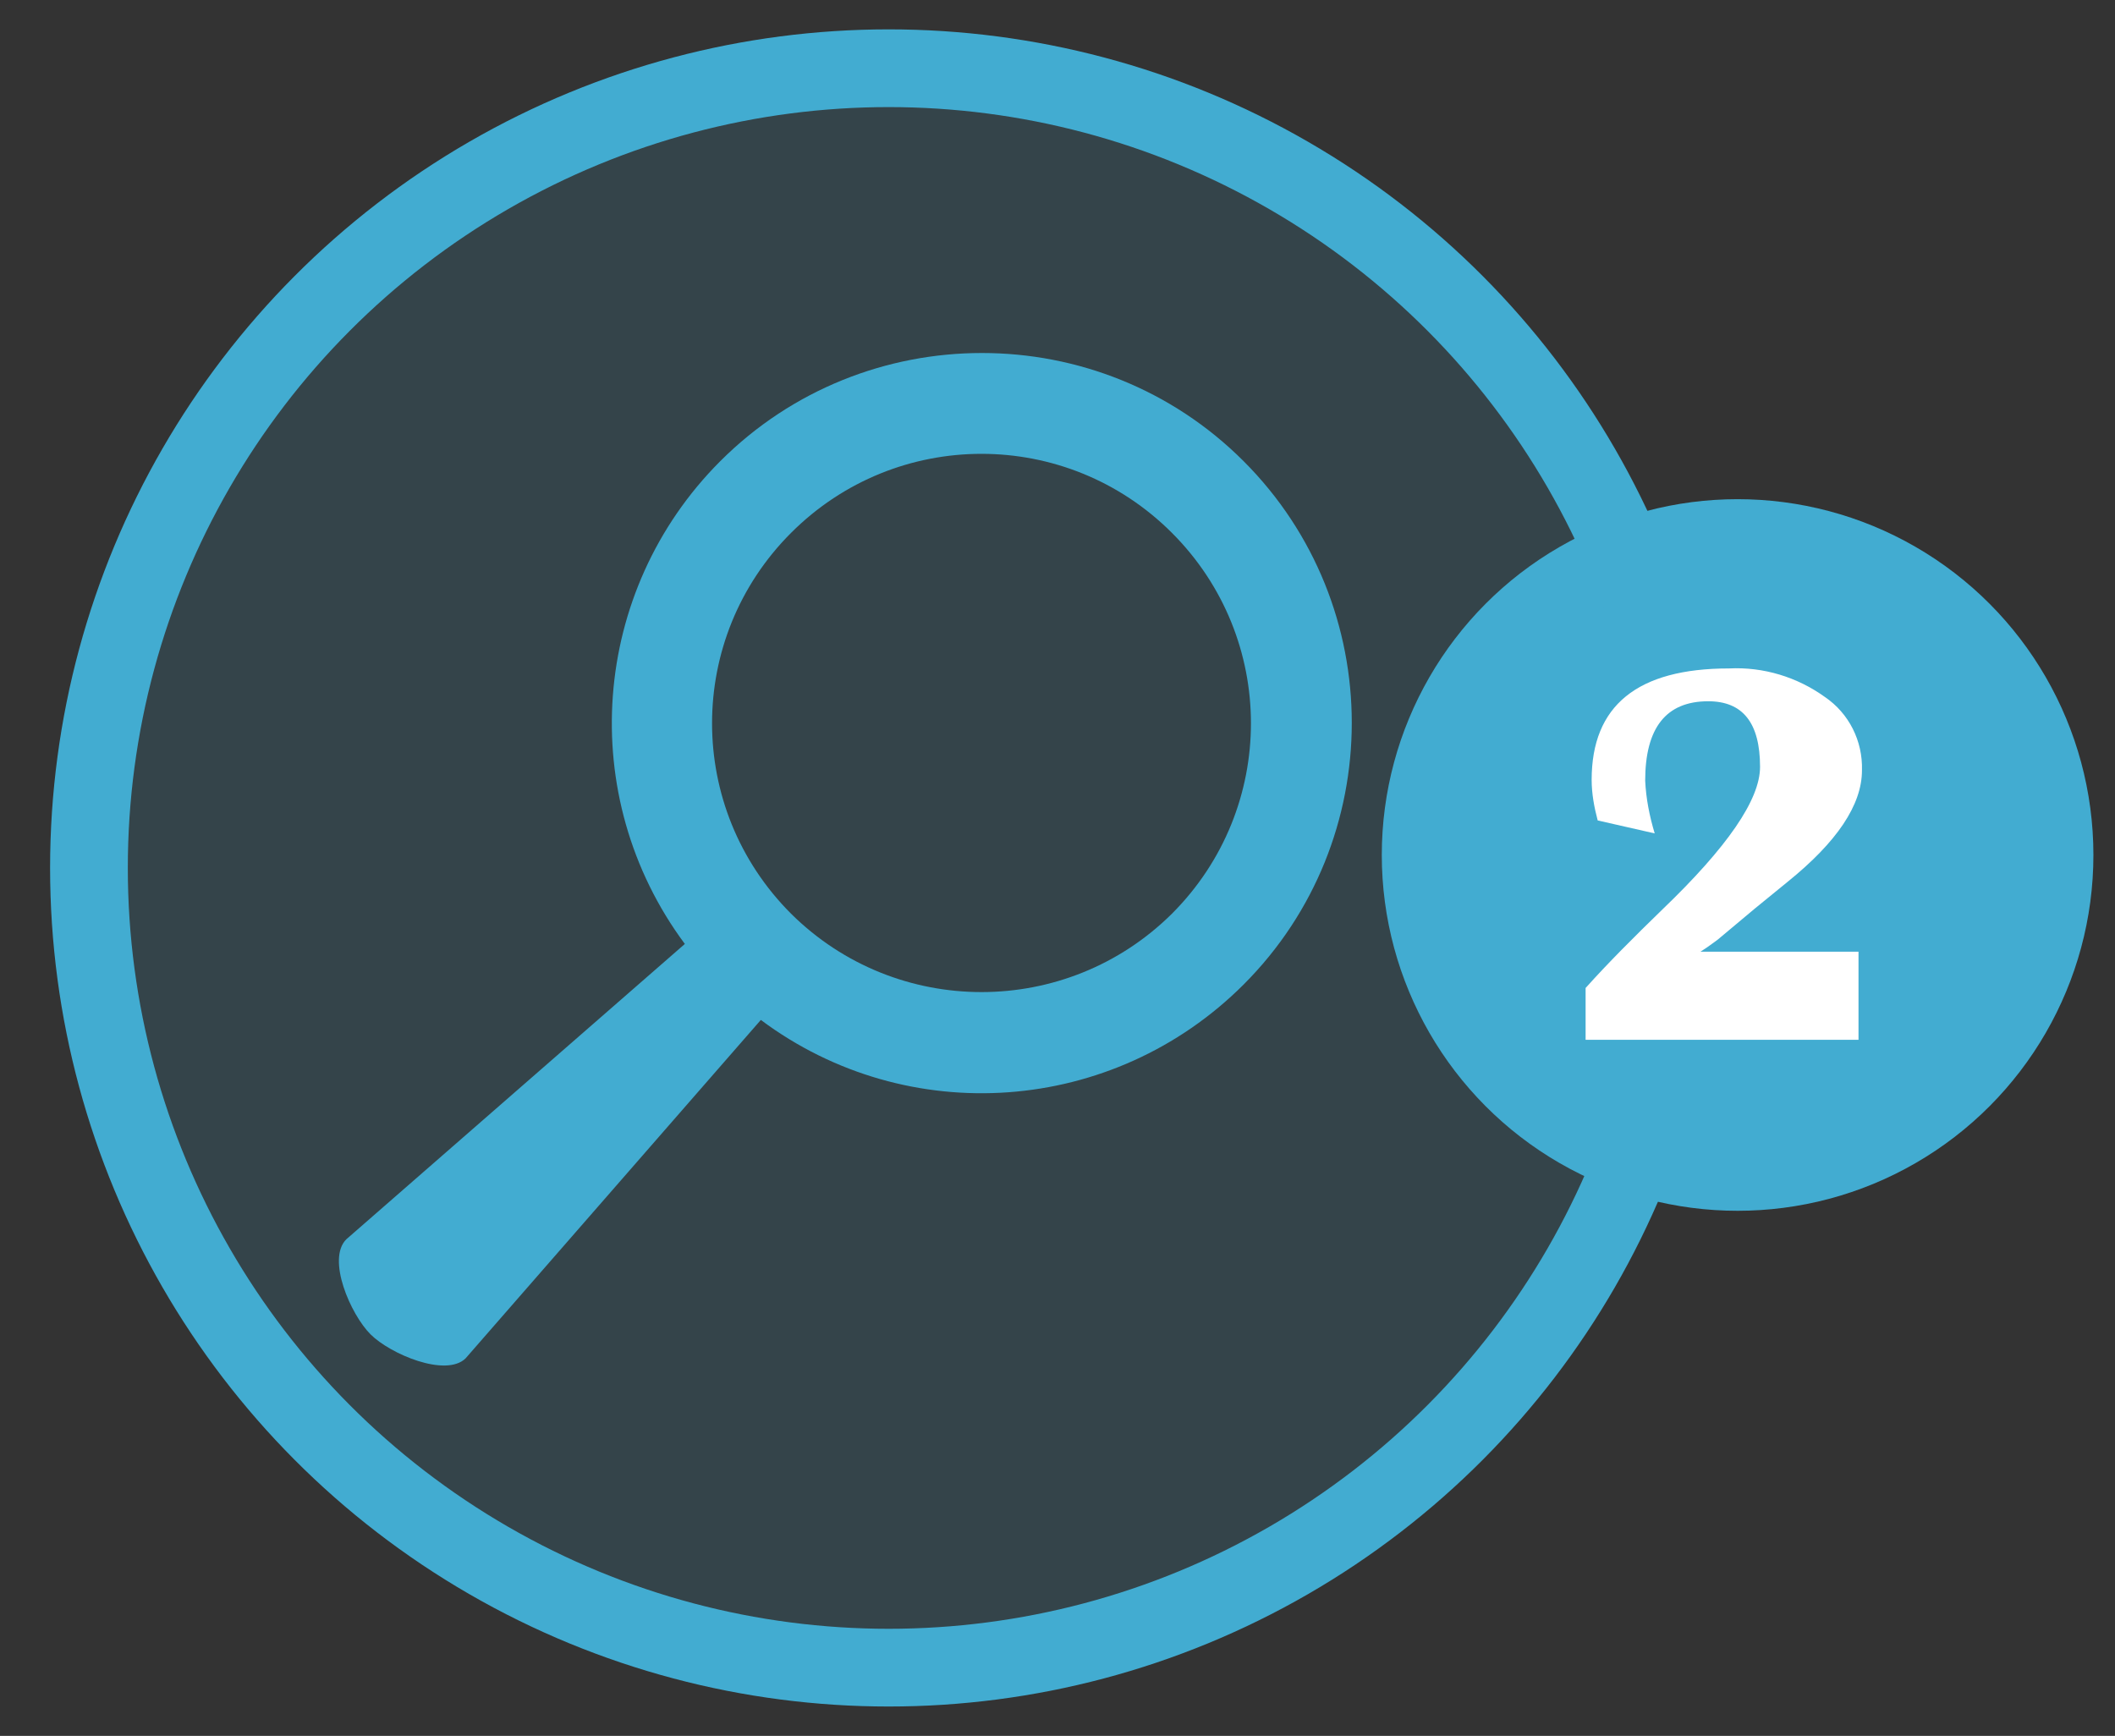
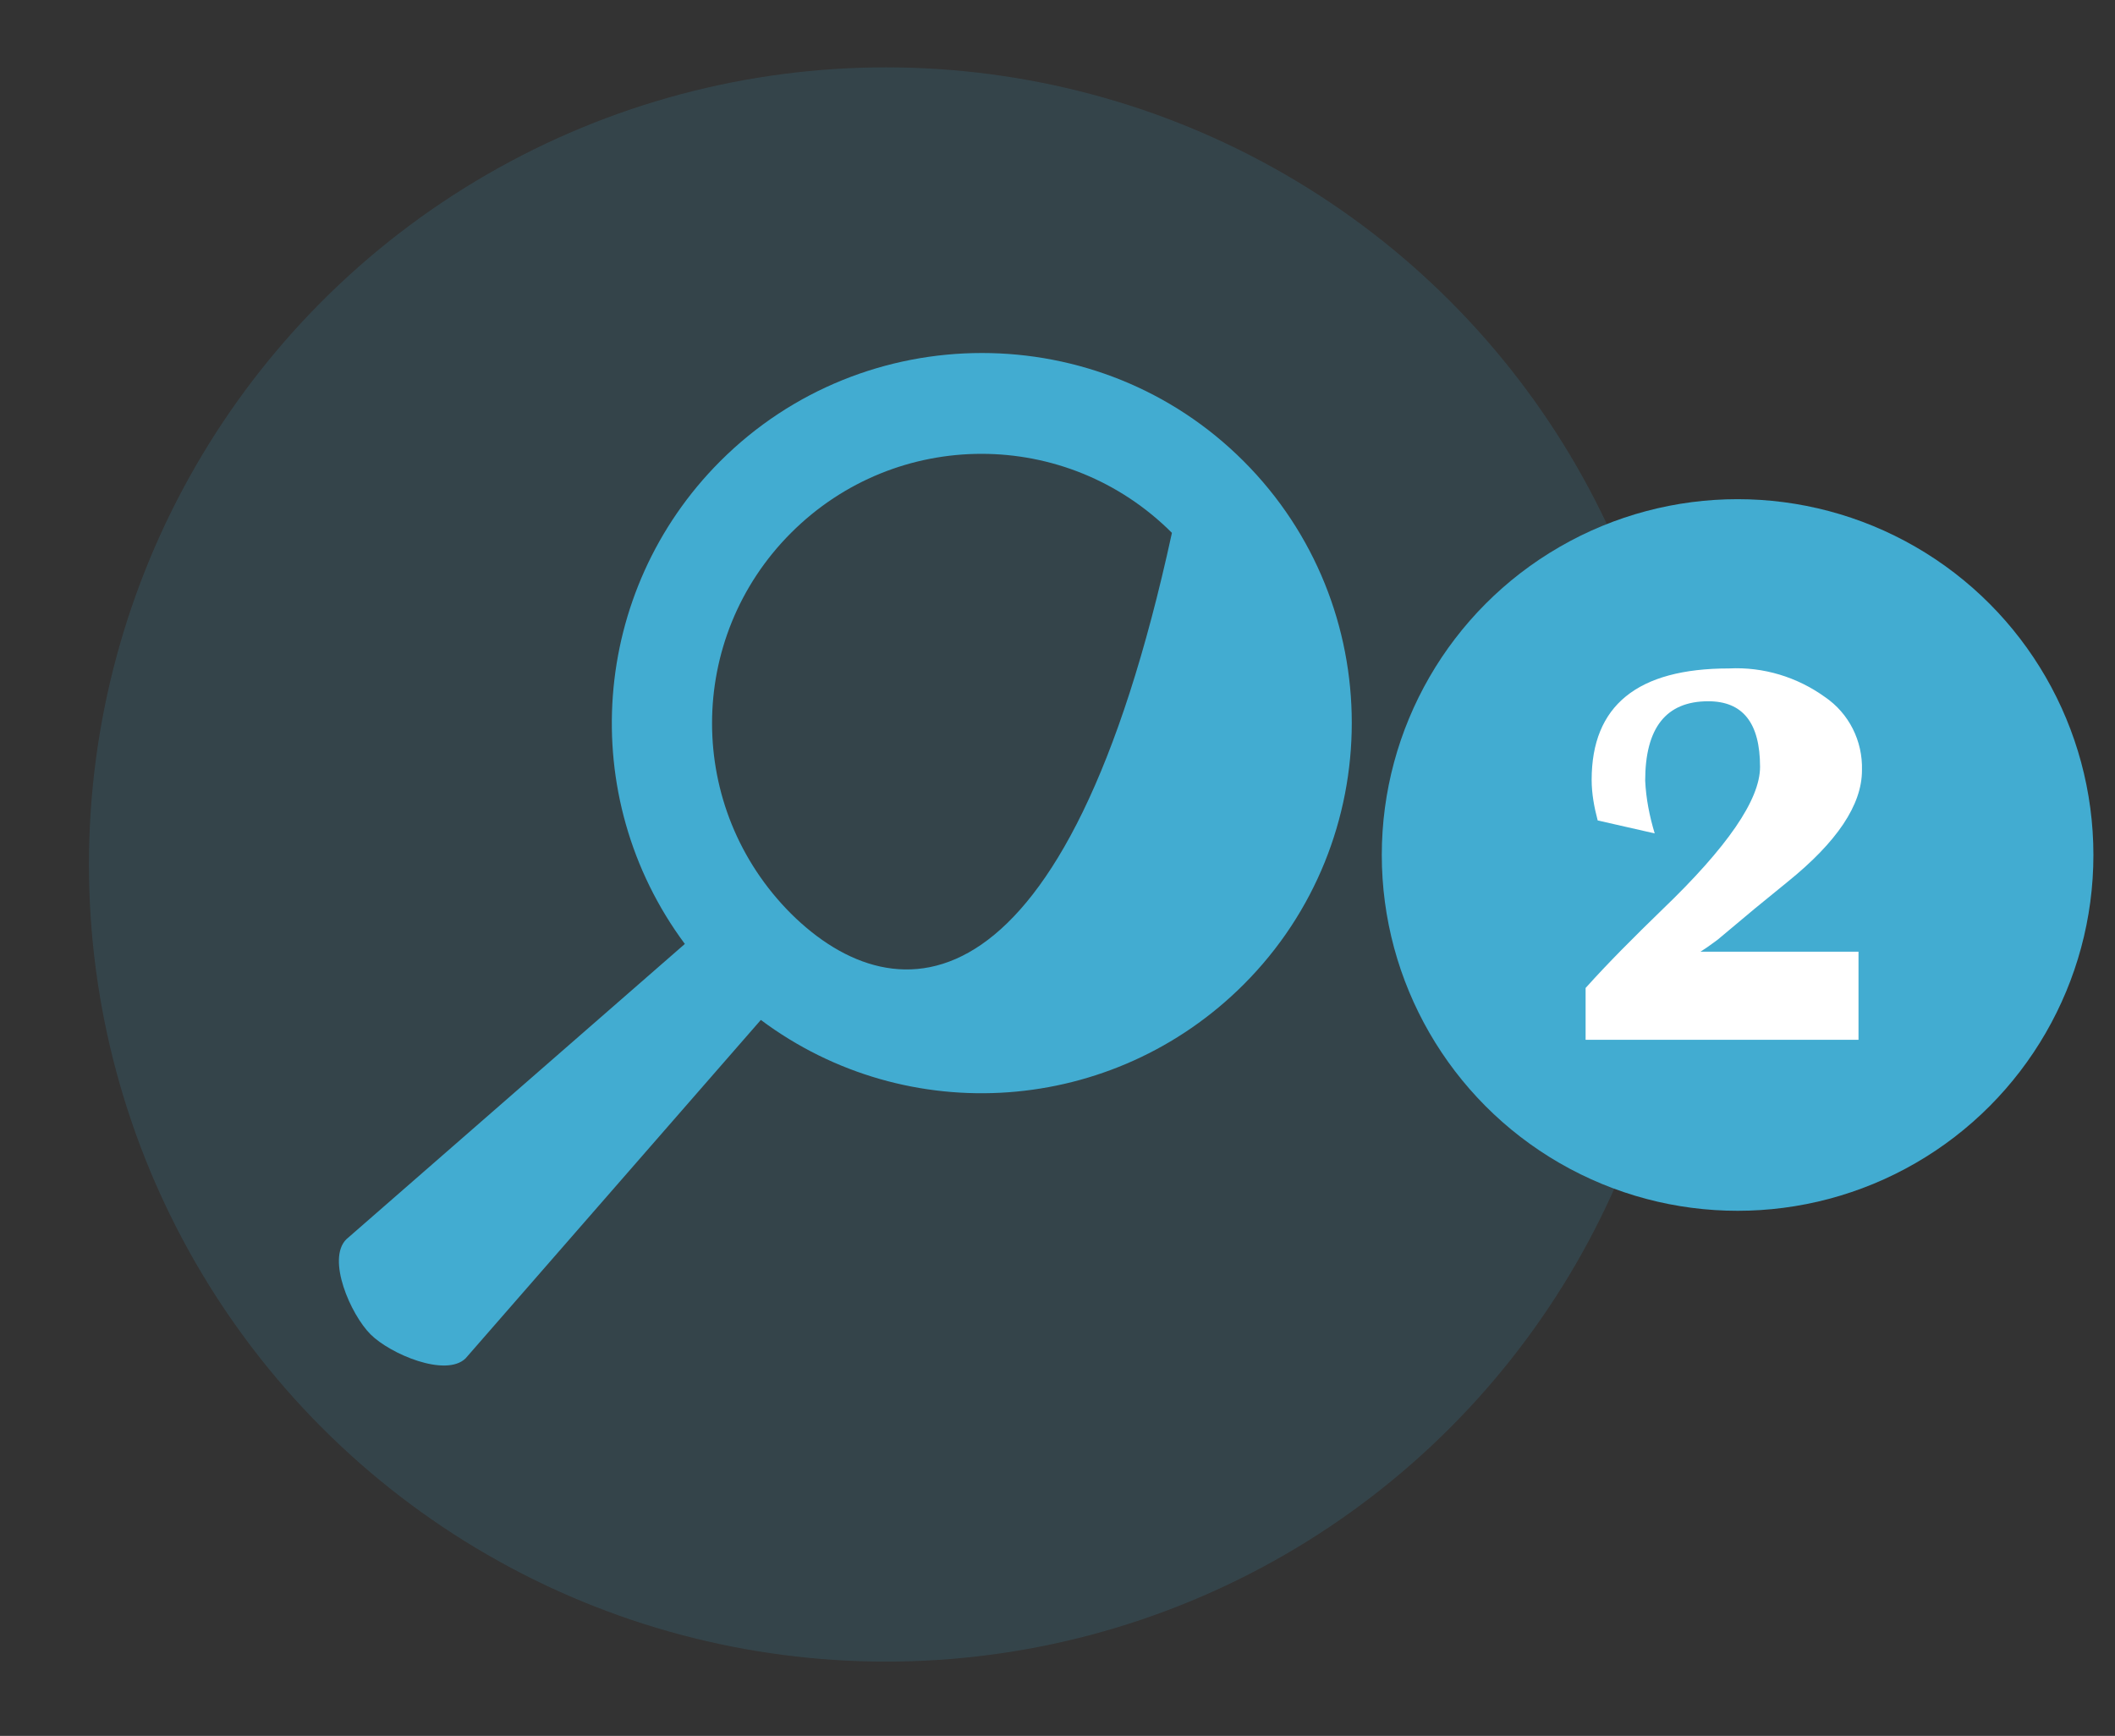
<svg xmlns="http://www.w3.org/2000/svg" version="1.1" id="Layer_1" x="0px" y="0px" viewBox="0 0 244.9 201" style="enable-background:new 0 0 244.9 201;" xml:space="preserve">
  <rect x="0" y="0" width="244.9" height="201" fill="#333333" stroke="none" />
  <style type="text/css">
	.st0{opacity:0.15;fill:#42ACD1;enable-background:new    ;}
	.st1{opacity:0.15;fill:#F48029;enable-background:new    ;}
	.st2{fill:#42ACD1;}
	.st3{fill:none;stroke:#42ACD1;stroke-width:9;stroke-miterlimit:10;}
	.st4{fill:#FFFFFF;}
</style>
  <title>DS Graphic_02 Find a Provider</title>
  <g>
    <g>
      <circle class="st0" cx="102.6" cy="100.1" r="92.3" />
      <path class="st1" d="M9.7,62.3L9.7,62.3L9.7,62.3l0-0.1C9.7,62.3,9.7,62.3,9.7,62.3z" />
-       <path class="st2" d="M144,114c16.7-16.7,16.7-43.9,0-60.6s-43.9-16.7-60.6,0c-15,15-16.8,38.8-4.1,55.9l-39.2,34.2    c-2.3,2.3,0.5,8.7,2.8,11c2.3,2.3,8.7,5,11,2.8l34.2-39.2C105.1,130.8,128.9,129.1,144,114z M91.6,105.8    c-12.2-12.2-12.2-31.9,0-44.1s31.9-12.2,44.1,0c12.2,12.2,12.2,31.9,0,44.1C123.5,117.9,103.8,117.9,91.6,105.8z" />
+       <path class="st2" d="M144,114c16.7-16.7,16.7-43.9,0-60.6s-43.9-16.7-60.6,0c-15,15-16.8,38.8-4.1,55.9l-39.2,34.2    c-2.3,2.3,0.5,8.7,2.8,11c2.3,2.3,8.7,5,11,2.8l34.2-39.2C105.1,130.8,128.9,129.1,144,114z M91.6,105.8    c-12.2-12.2-12.2-31.9,0-44.1s31.9-12.2,44.1,0C123.5,117.9,103.8,117.9,91.6,105.8z" />
      <circle class="st2" cx="201.2" cy="99" r="41.2" />
-       <circle class="st3" cx="102.9" cy="100.5" r="92.6" />
      <path class="st4" d="M215.2,110.2v10.2h-31.6v-6c2.6-2.9,5.6-5.9,8.9-9.1c7.5-7.2,11.3-12.7,11.3-16.5c0-5.1-2-7.6-6-7.6    c-4.9,0-7.3,3.1-7.3,9.2c0.1,2.1,0.5,4.1,1.1,6.1L185,95c-0.4-1.5-0.7-3.1-0.7-4.7c0-8.6,5.3-12.9,15.9-12.9c4-0.2,7.9,1,11.1,3.3    c2.8,1.9,4.4,5.1,4.3,8.5c0,4-2.9,8.3-8.6,12.9l-3.8,3.1l-4.3,3.6c-0.3,0.2-0.9,0.7-2,1.4L215.2,110.2z" />
    </g>
  </g>
</svg>